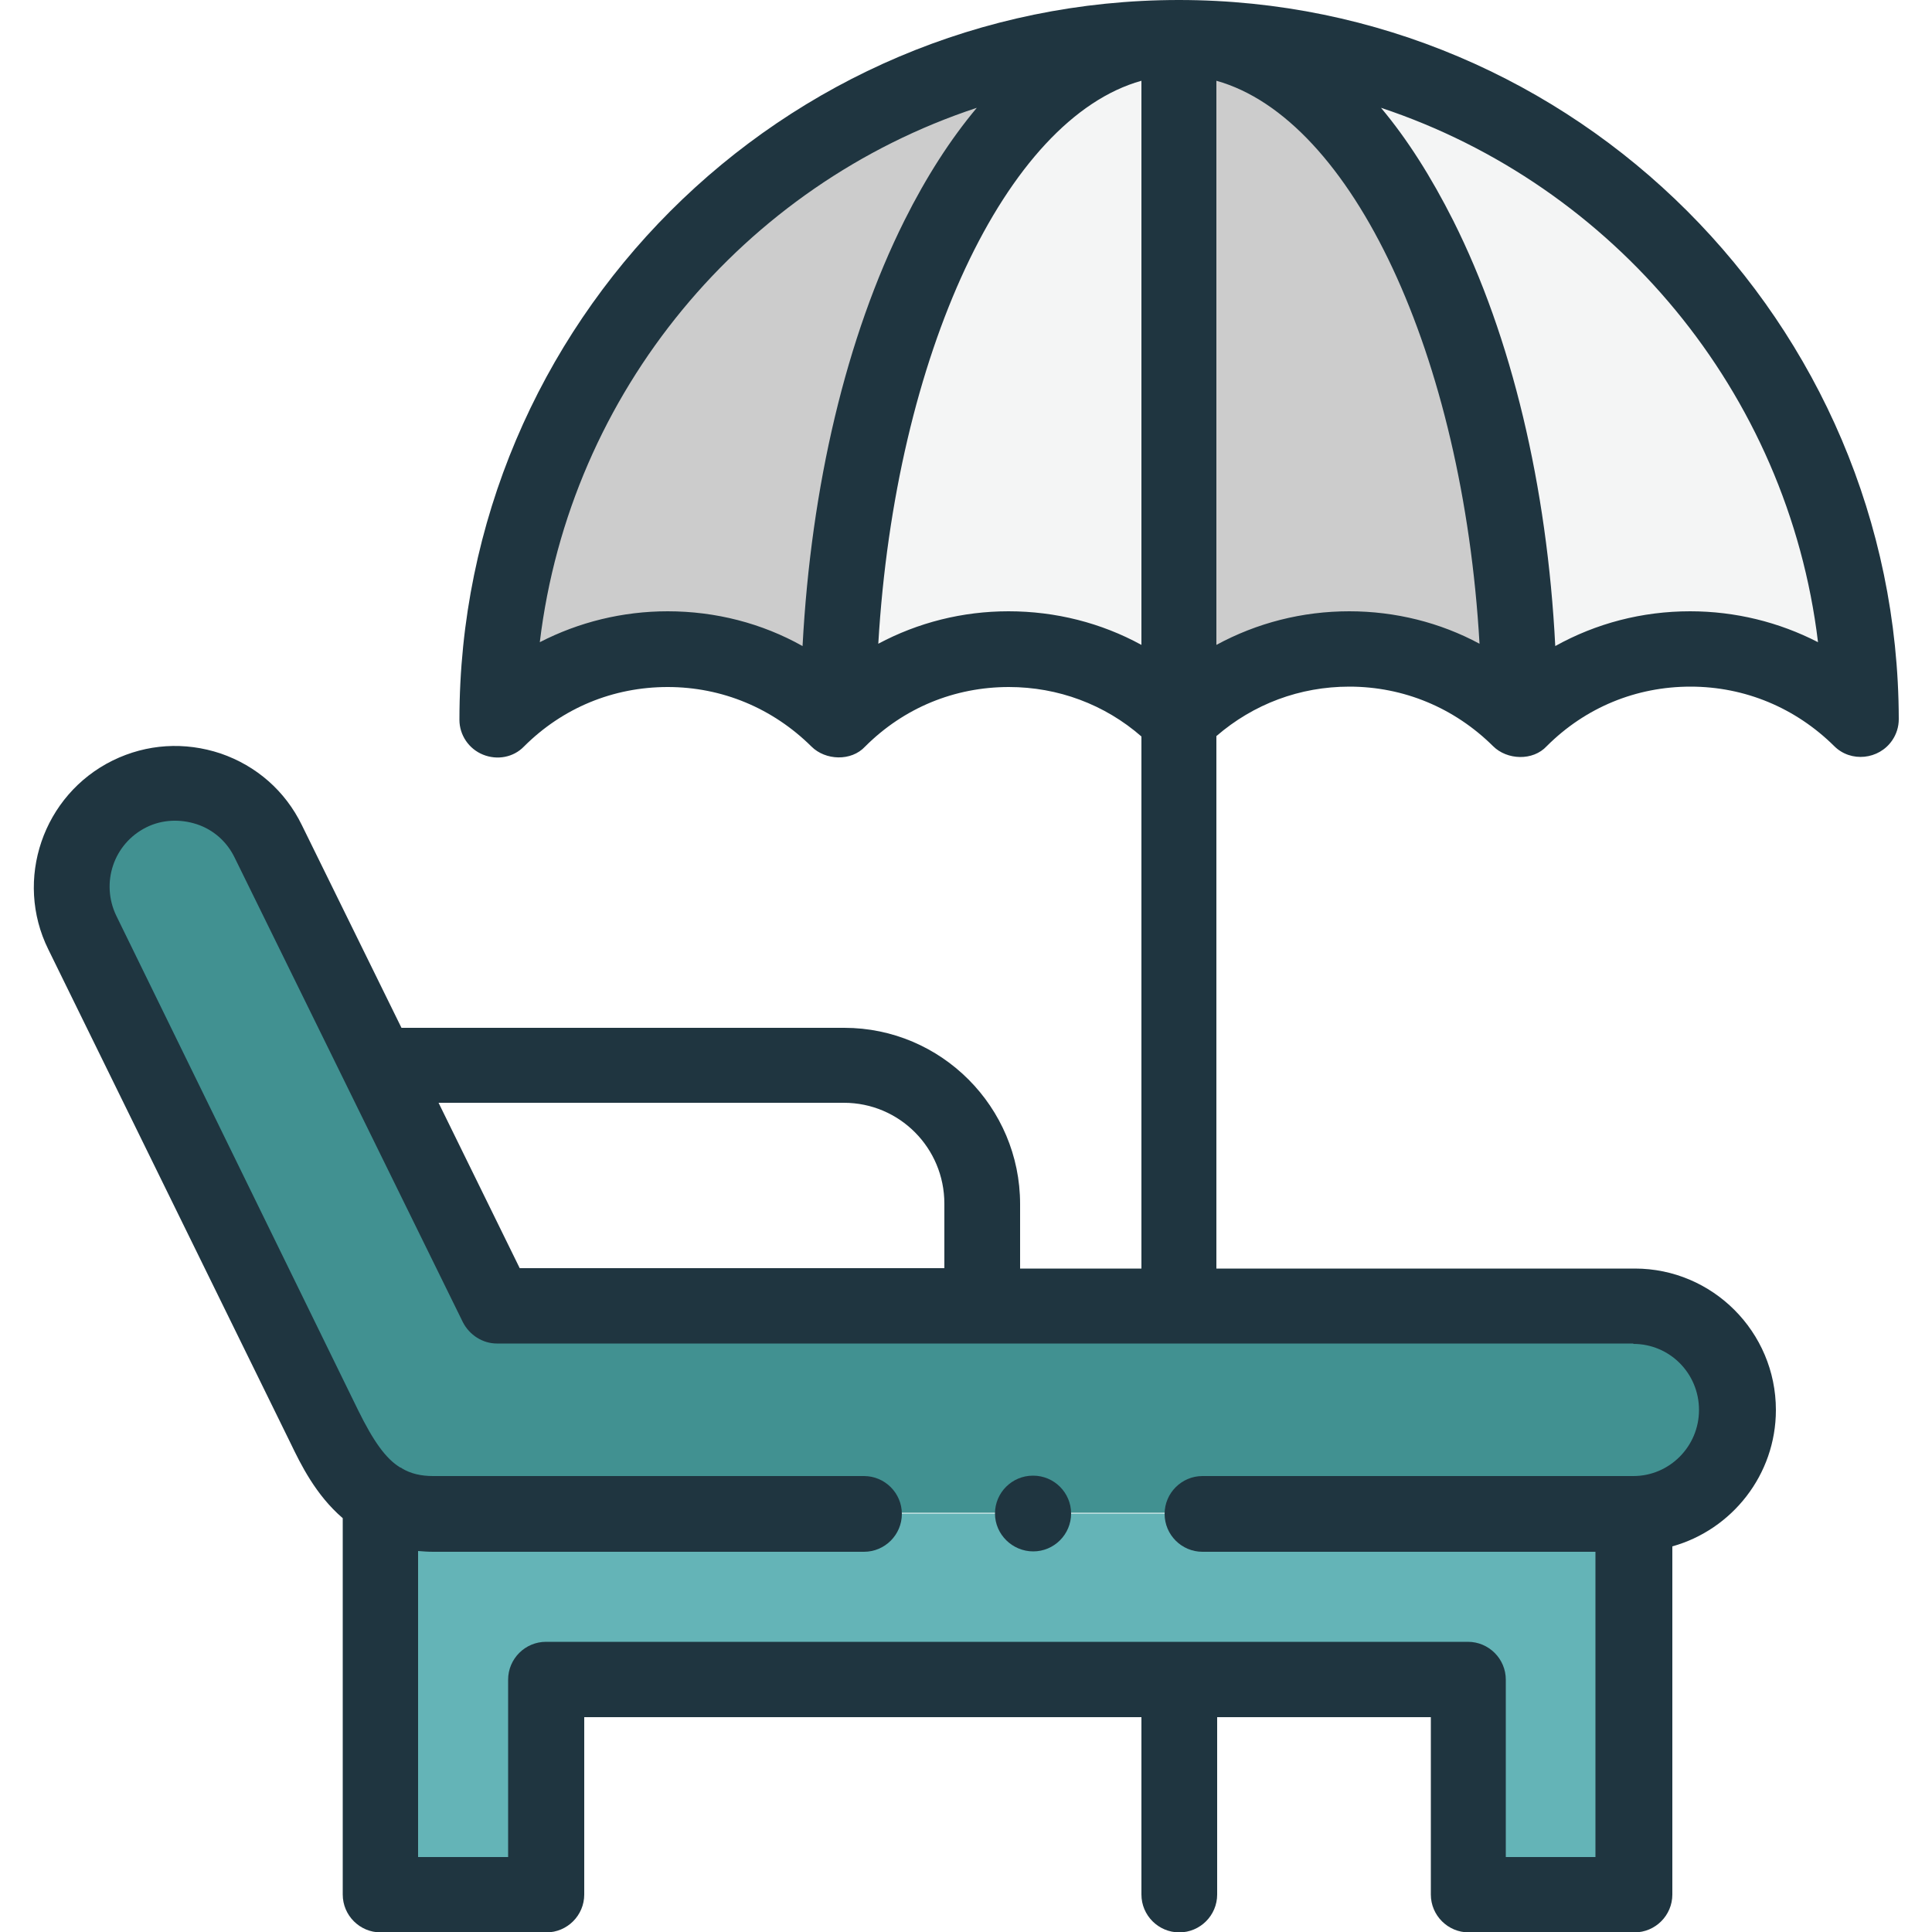
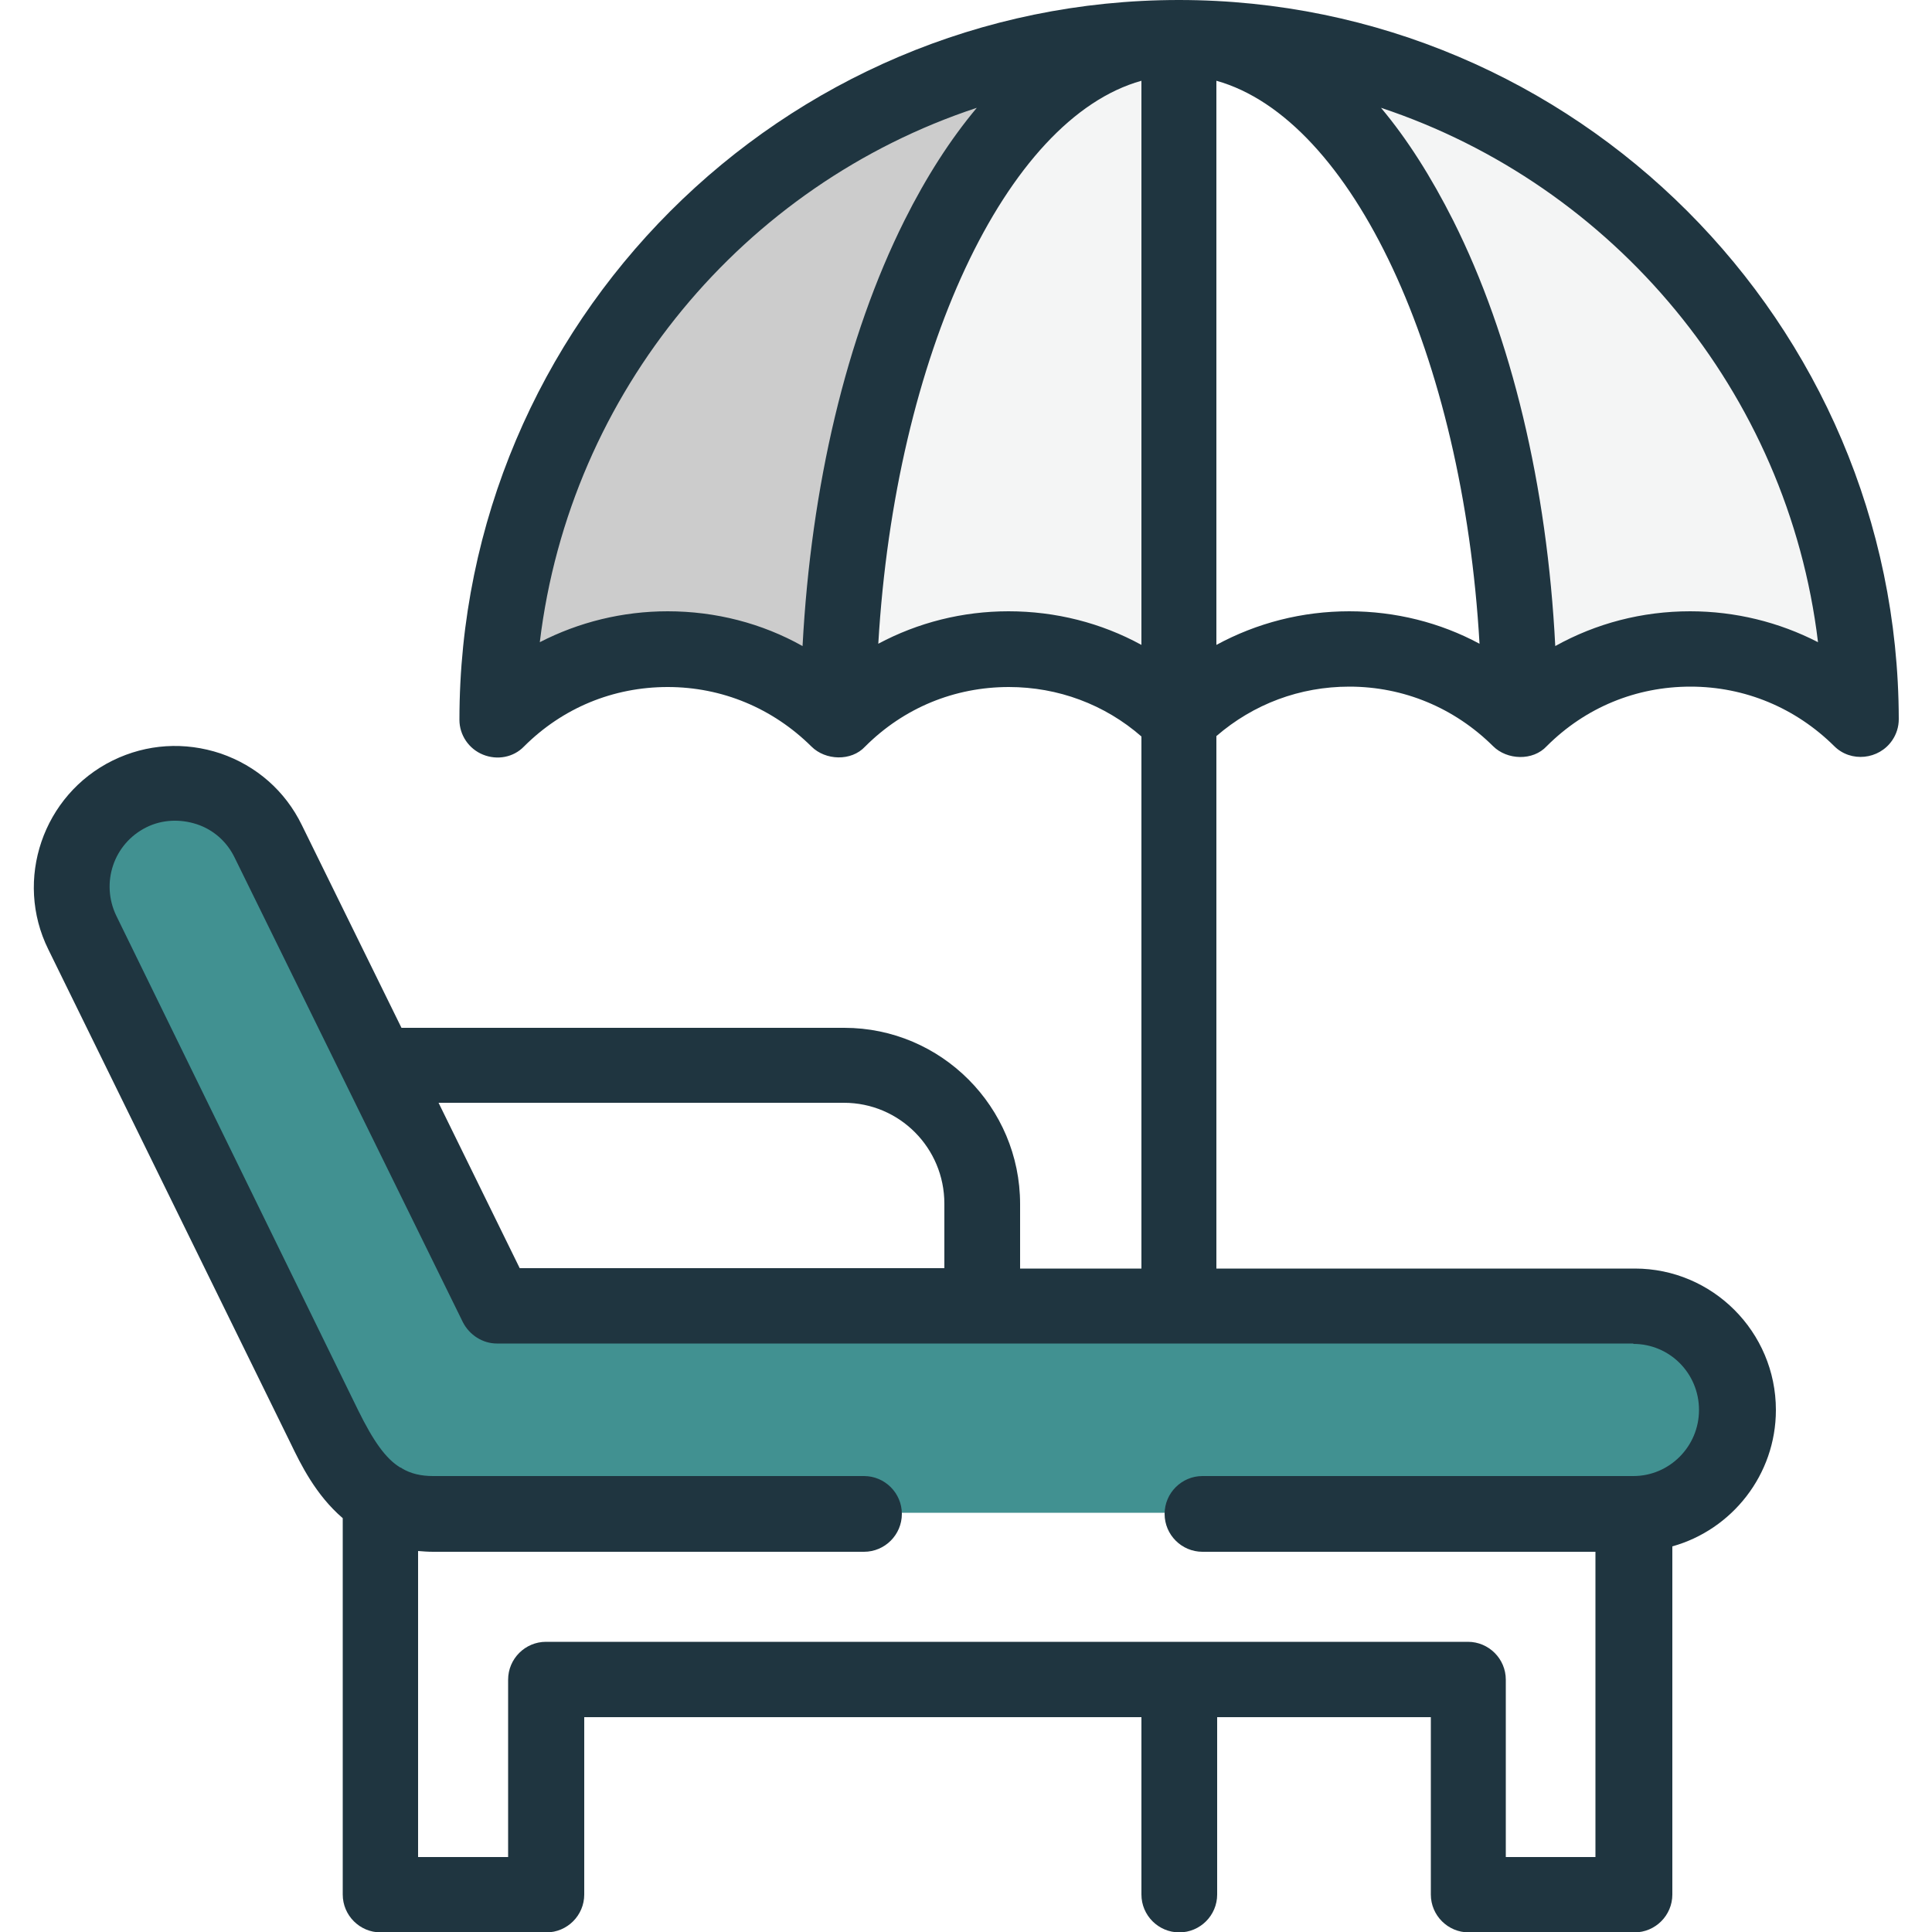
<svg xmlns="http://www.w3.org/2000/svg" id="Capa_1" x="0px" y="0px" viewBox="0 0 500 500" xml:space="preserve">
  <g>
    <path fill="#CCCCCC" d="M305.1,9.8c-97.4,0-176.4,79-176.4,176.6c24.3-24.4,63.9-24.4,88.2,0C216.9,88.8,256.4,9.8,305.1,9.8z" />
  </g>
  <g>
    <path fill="#F4F5F5" d="M305.1,9.8c-48.7,0-88.2,79-88.2,176.6c24.3-24.4,63.9-24.4,88.2,0V9.8z" />
  </g>
  <g>
-     <path fill="#CCCCCC" d="M305.1,9.8v176.6c24.3-24.4,63.9-24.4,88.2,0C393.3,88.8,353.8,9.8,305.1,9.8z" />
-   </g>
+     </g>
  <g>
    <path fill="#F4F5F5" d="M305.1,9.8c48.7,0,88.2,79,88.2,176.6c24.3-24.4,63.9-24.4,88.2,0C481.4,88.8,402.5,9.8,305.1,9.8z" />
  </g>
  <g>
    <path fill="#419191" d="M254.2,338H128.4l-30.6-62.3l-28.5-58c-6.5-13.2-22.7-18.8-35.8-12.2c-13.2,6.5-18.8,22.7-12.2,35.9  L84,369.1c3.8,7.7,7.9,14.7,14.5,18.8c3.7,2.3,8.1,3.6,13.7,3.6h310.5c14.7,0,26.8-12.1,26.8-26.9s-12-26.9-26.8-26.9H305.1  L254.2,338z" />
  </g>
  <g>
-     <path fill="#64B4B7" d="M422.7,391.7H112.1c-5.6,0-10-1.4-13.7-3.6v46.5v55.7h42.9v-55.7h163.8h74.8v55.7h42.9v-55.7L422.7,391.7z" />
-   </g>
+     </g>
  <g>
    <path fill="#1F3540" d="M305.1,0C202.4,0,118.9,83.6,118.9,186.3c0,3.9,2.4,7.5,6.1,9s7.9,0.7,10.6-2.1c10-10,23.1-15.4,37.2-15.4  c14.1,0,27.2,5.5,37.2,15.4c3.6,3.6,10.3,3.9,13.9,0c10-10,23.1-15.4,37.2-15.4c12.7,0,24.8,4.5,34.3,12.8v137.7H264v-16.7  c0-25.1-20.4-45.6-45.5-45.6H103.9l-25.8-52.5c-4.3-8.8-11.7-15.3-21-18.5c-9.3-3.1-19.1-2.5-27.9,1.8  c-18.1,8.9-25.6,30.9-16.7,48.9l62.7,127.8c2.6,5.4,6.5,13.4,13.5,19.4v97.4c0,5.4,4.4,9.8,9.8,9.8h42.9c5.4,0,9.8-4.4,9.8-9.8  v-45.9h144.2v45.9c0,5.4,4.4,9.8,9.8,9.8s9.8-4.4,9.8-9.8v-45.9h55.3v45.9c0,5.4,4.4,9.8,9.8,9.8h42.9c5.4,0,9.8-4.4,9.8-9.8v-90.1  c15.4-4.3,26.8-18.5,26.8-35.3c0-20.2-16.4-36.6-36.5-36.6H314.8V190.5c9.6-8.3,21.6-12.8,34.4-12.8c14.1,0,27.2,5.5,37.2,15.4  c3.6,3.6,10.3,3.9,13.9,0c10-10,23.1-15.4,37.2-15.4s27.2,5.5,37.2,15.4c4.3,4.3,11.6,3.5,15-1.5c1.1-1.6,1.7-3.5,1.7-5.5  C491.2,83.6,407.7,0,305.1,0L305.1,0z M207.7,167.2c-10.5-5.9-22.5-9-34.9-9c-11.7,0-23,2.8-33.1,8  c7.8-64.8,52.8-118.4,113.1-138.3C246,36,239.7,45.8,234.1,57C219,87.2,209.9,125.8,207.7,167.2L207.7,167.2z M261,158.2L261,158.2  c-11.9,0-23.4,2.9-33.7,8.4c4.4-74.7,33-135.9,68.1-145.7v146C285,161.2,273.2,158.2,261,158.2z M218.4,285.4  c14.4,0,26,11.7,26,26.1v16.7H134.5l-21-42.8L218.4,285.4L218.4,285.4z M422.7,347.8c9.4,0,17,7.6,17,17.1c0,9.4-7.6,17.1-17,17.1  H311.2c-5.4,0-9.8,4.4-9.8,9.8s4.4,9.8,9.8,9.8h101.7v79h-23.2v-45.9c0-5.4-4.4-9.8-9.8-9.8H141.3c-5.4,0-9.8,4.4-9.8,9.8v45.9  h-23.3v-79.2c1.3,0.1,2.5,0.2,3.9,0.2h111.5c5.4,0,9.8-4.4,9.8-9.8s-4.4-9.8-9.8-9.8H112.1c-3.1,0-5.8-0.6-8.1-2  c-0.1-0.1-0.2-0.2-0.4-0.2c-3.8-2.3-7-6.9-10.9-14.8L30.1,237c-4.1-8.5-0.7-18.7,7.8-22.9c4-2,8.7-2.2,13-0.8s7.8,4.5,9.8,8.6  l59.1,120.3c1.7,3.3,5.1,5.5,8.8,5.5H422.7z M349.2,158.2c-12.2,0-23.9,3-34.4,8.7v-146c35.1,9.8,63.8,71,68.1,145.7  C372.7,161.1,361.1,158.2,349.2,158.2L349.2,158.2z M437.4,158.2L437.4,158.2c-12.4,0-24.3,3.1-34.9,9  c-2.1-41.4-11.3-80-26.4-110.1c-5.7-11.3-11.9-21.1-18.7-29.2c60.2,20,105.3,73.5,113.1,138.3C460.4,161,449.1,158.2,437.4,158.2  L437.4,158.2z" />
-     <path fill="#1F3540" d="M267.4,401.5c5.4,0,9.8-4.4,9.8-9.8s-4.4-9.8-9.8-9.8h-0.1c-5.4,0-9.8,4.4-9.8,9.8S262,401.5,267.4,401.5z" />
  </g>
</svg>